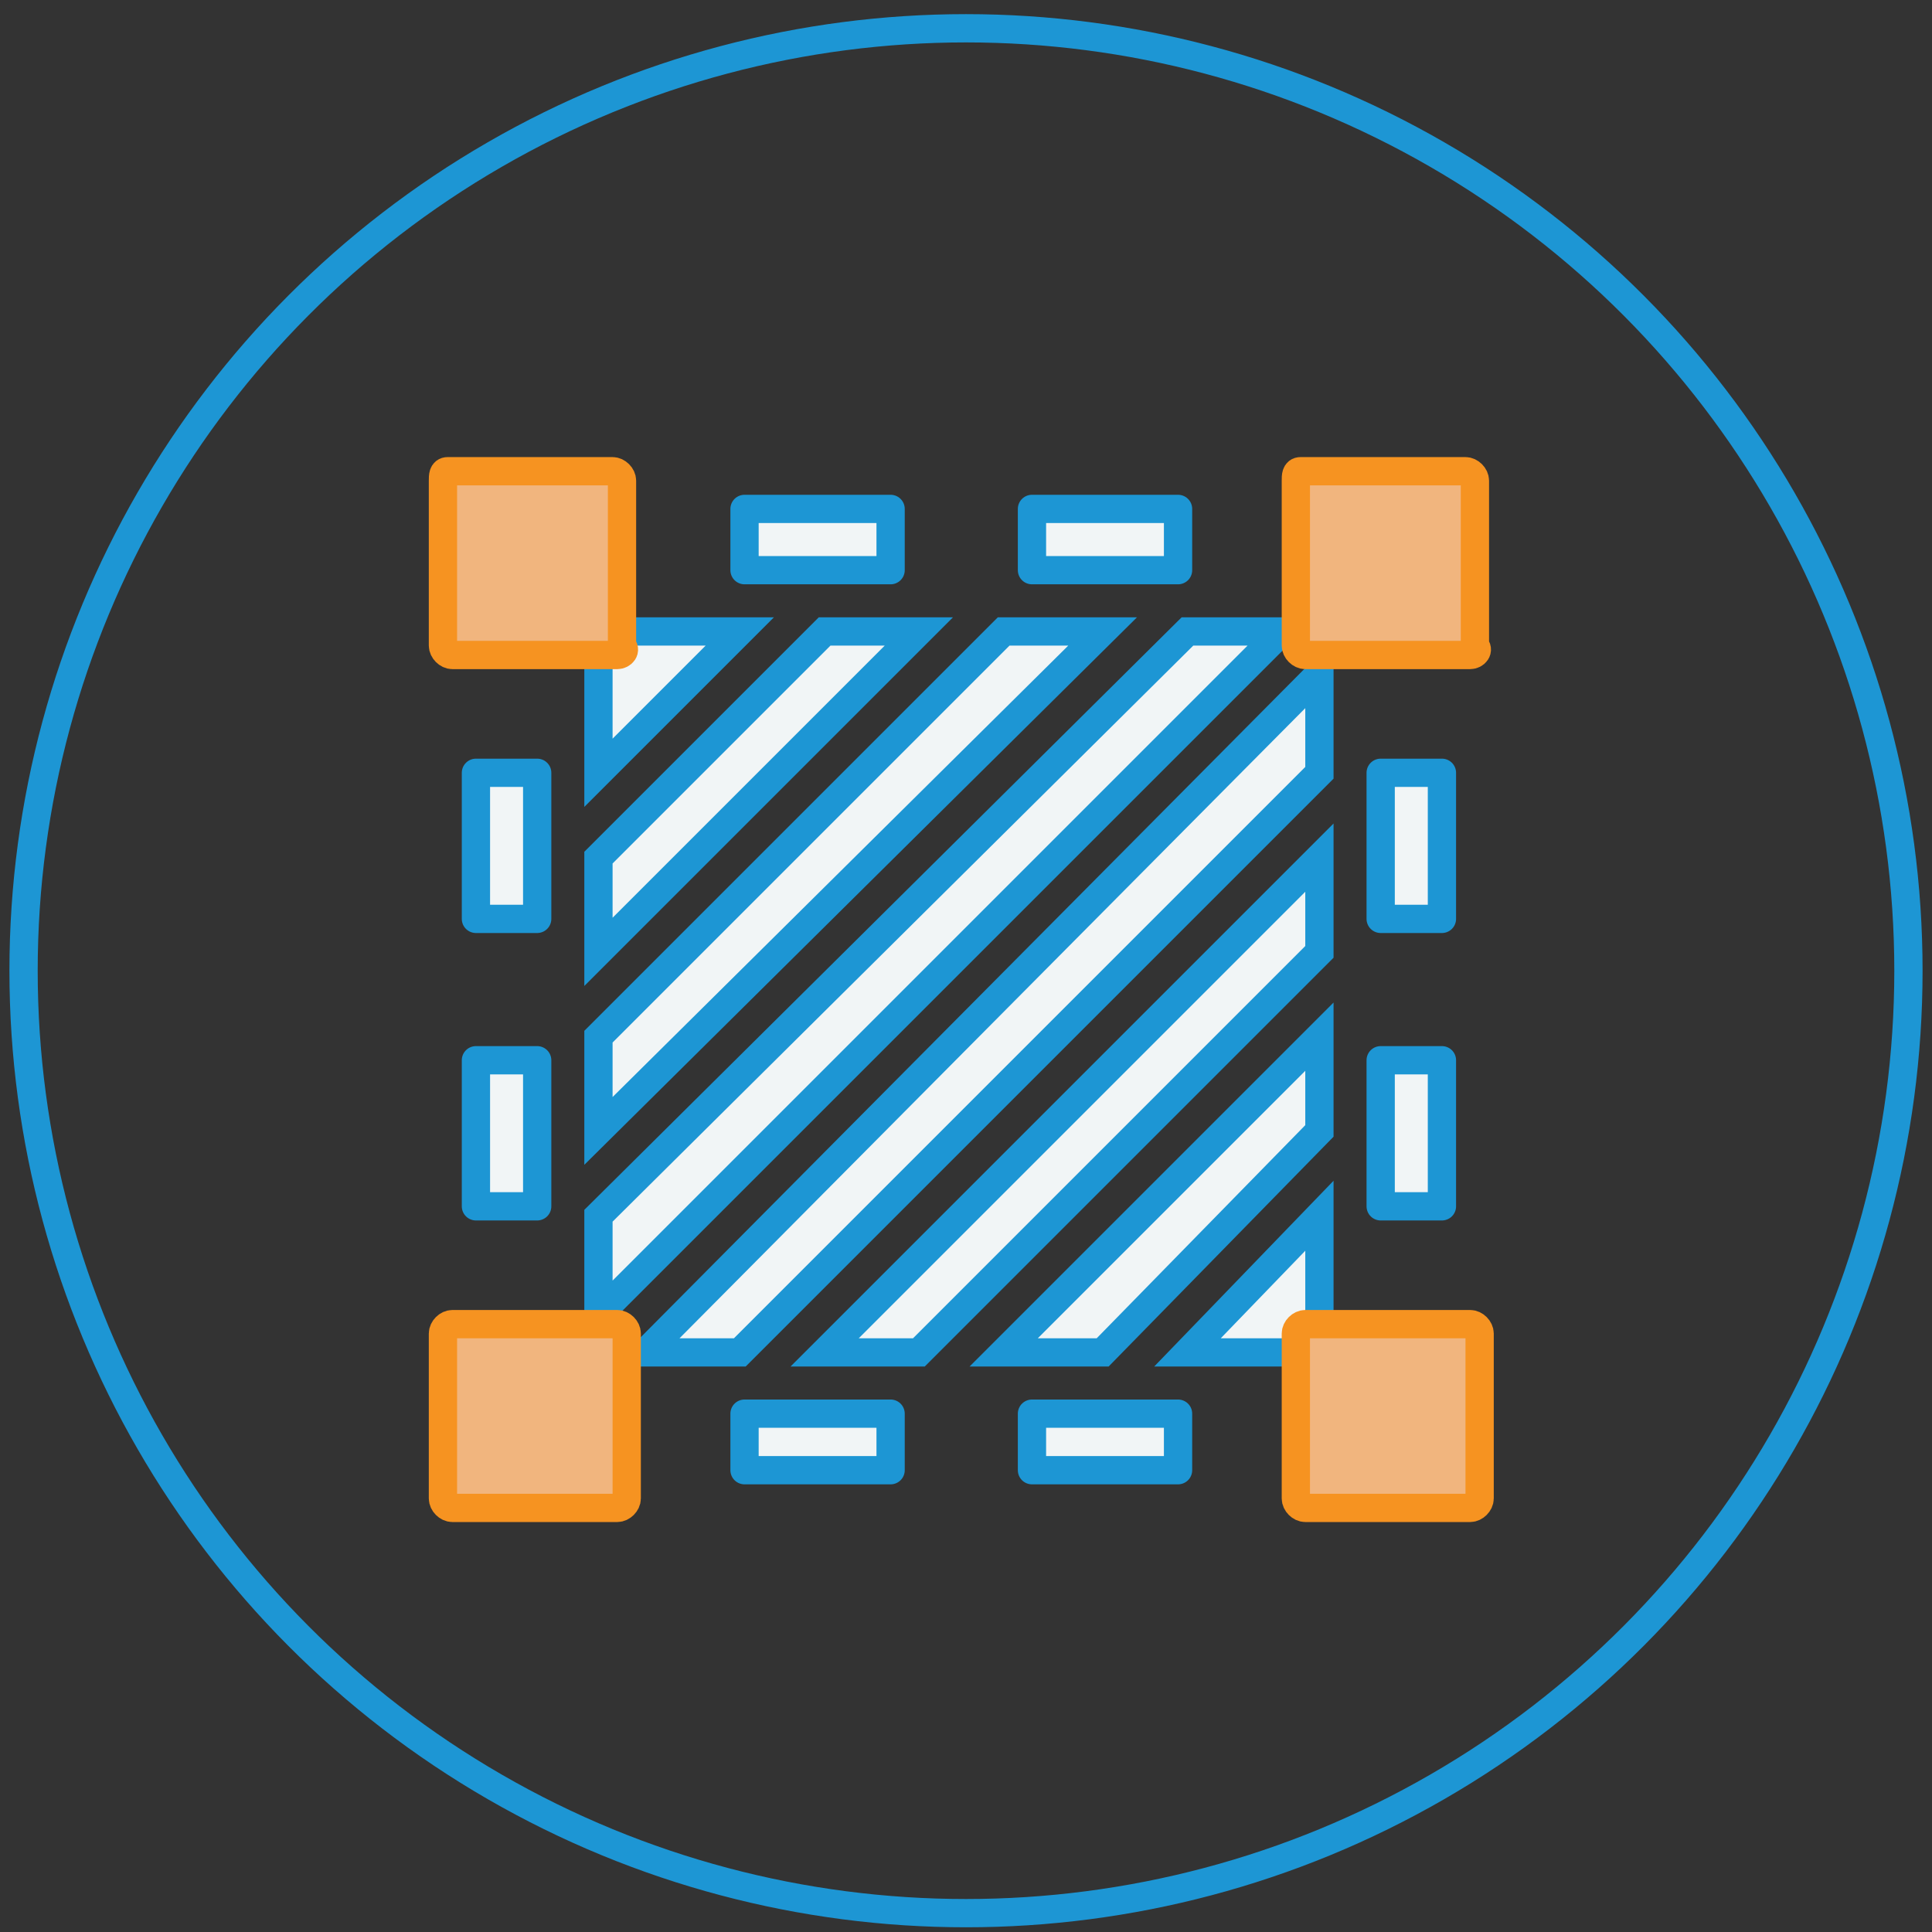
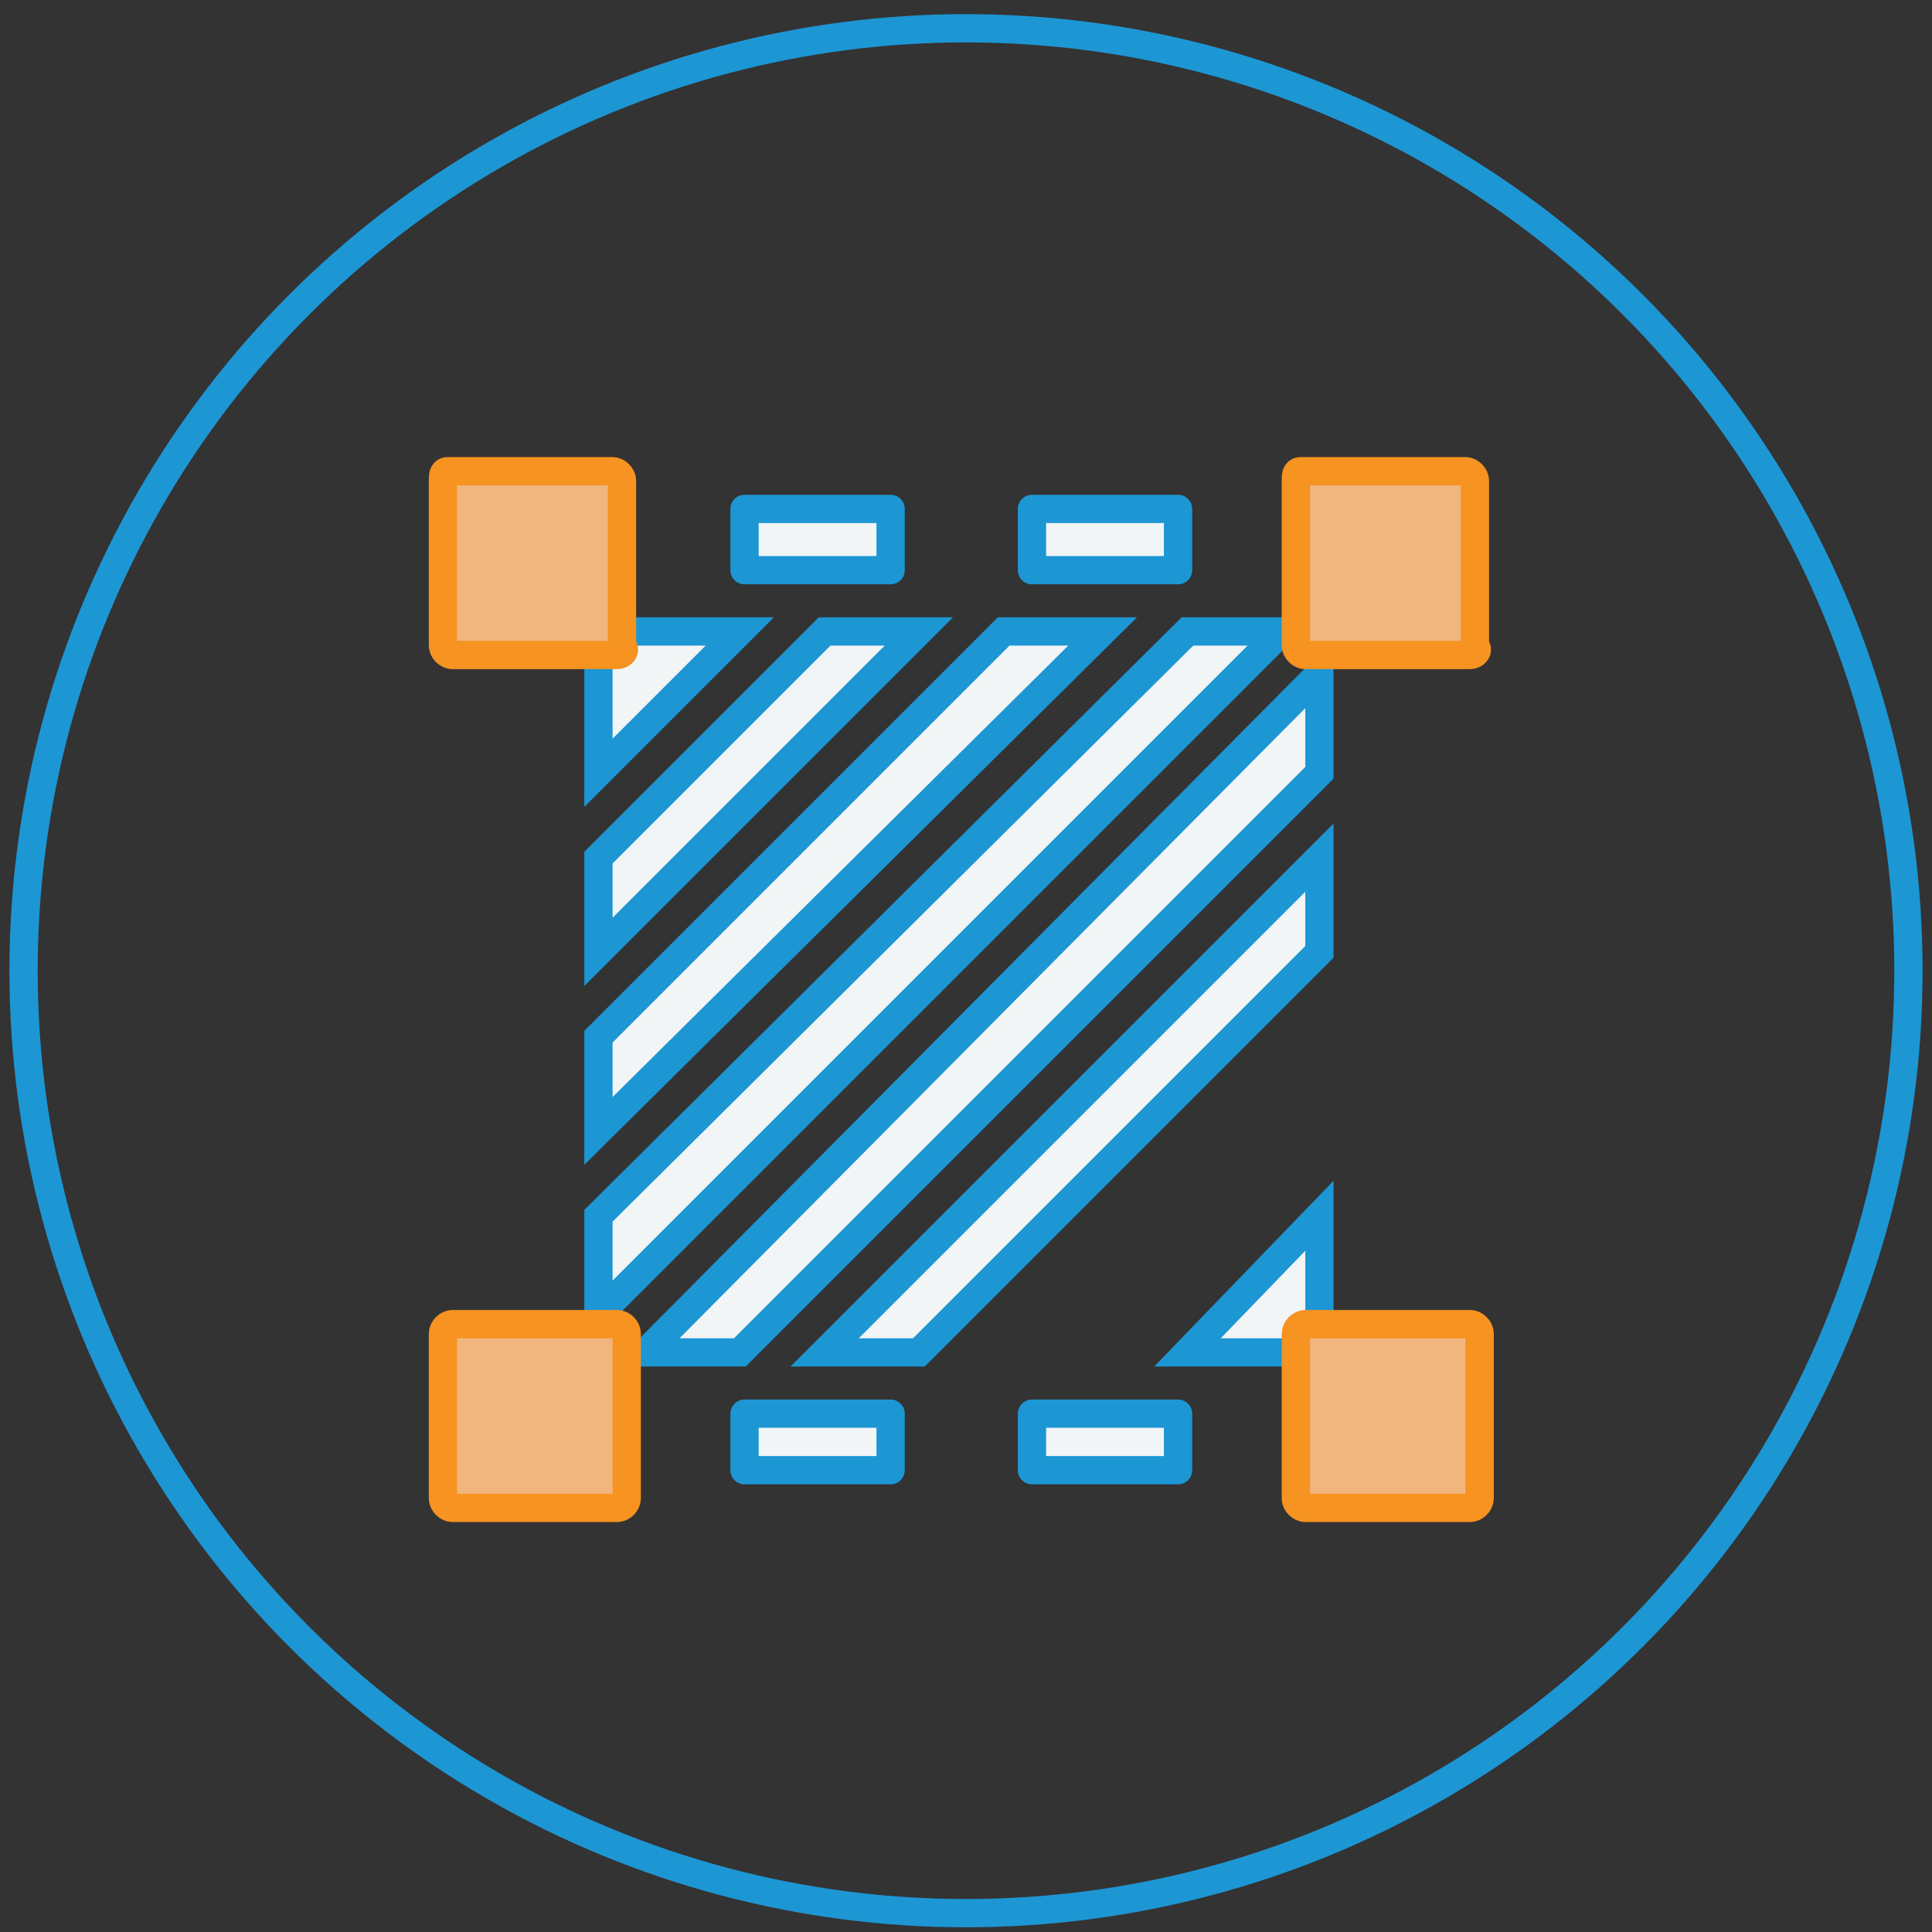
<svg xmlns="http://www.w3.org/2000/svg" version="1.1" id="Layer_1" x="0px" y="0px" viewBox="0 0 41 41" style="enable-background:new 0 0 41 41;" xml:space="preserve">
  <rect x="0" y="0" width="41" height="41" fill="#333333" stroke="none" />
  <style type="text/css">
	.st0{fill:none;stroke:#1D96D4;stroke-width:0.6;stroke-linecap:round;stroke-miterlimit:10;}
	.st1{fill:#F1F5F6;stroke:#1D96D4;stroke-width:0.6;stroke-linecap:round;stroke-linejoin:round;stroke-miterlimit:10;}
	.st2{fill:#F1F5F6;stroke:#1D96D4;stroke-width:0.6;stroke-linecap:round;stroke-miterlimit:10;}
	.st3{fill:#F1B57E;stroke:#F69321;stroke-width:0.6;stroke-linecap:round;stroke-miterlimit:10;}
</style>
  <title>dedicatedpages_icons</title>
  <circle class="st0" cx="20.5" cy="20.6" r="20" />
  <path class="st1" d="M25,31.2h-3.1V30H25V31.2z M18.9,31.2h-3.1V30h3.1L18.9,31.2z" />
-   <path class="st1" d="M11.4,25.6h-1.3v-3.1h1.3L11.4,25.6L11.4,25.6z M11.4,19.5h-1.3v-3.1h1.3L11.4,19.5L11.4,19.5z" />
-   <path class="st1" d="M25,12.1h-3.1v-1.3H25V12.1L25,12.1z M18.9,12.1h-3.1v-1.3h3.1L18.9,12.1L18.9,12.1z" />
-   <path class="st1" d="M30.6,25.6h-1.3v-3.1h1.3L30.6,25.6L30.6,25.6z M30.6,19.5h-1.3v-3.1h1.3L30.6,19.5L30.6,19.5z" />
+   <path class="st1" d="M25,12.1h-3.1v-1.3H25V12.1L25,12.1z M18.9,12.1h-3.1v-1.3h3.1L18.9,12.1L18.9,12.1" />
  <polygon class="st2" points="28,16.4 28,14.3 13.7,28.7 15.7,28.7 " />
  <polygon class="st2" points="27.2,13.4 25.2,13.4 12.7,25.8 12.7,27.9 " />
  <polygon class="st2" points="12.7,18.2 12.7,20.2 19.5,13.4 17.5,13.4 " />
  <polygon class="st2" points="23.4,13.4 21.3,13.4 12.7,22 12.7,24 " />
  <polygon class="st2" points="25.2,28.7 28,28.7 28,25.8 " />
  <polygon class="st2" points="28,20.2 28,18.2 17.5,28.7 19.5,28.7 " />
  <polygon class="st2" points="15.7,13.4 12.7,13.4 12.7,16.4 " />
-   <polygon class="st2" points="28,24 28,22 21.3,28.7 23.4,28.7 " />
  <path class="st3" d="M31.2,13.9h-3.5c-0.1,0-0.2-0.1-0.2-0.2c0,0,0,0,0,0v-3.5c0-0.1,0-0.2,0.1-0.2c0,0,0,0,0,0h3.5  c0.1,0,0.2,0.1,0.2,0.2c0,0,0,0,0,0v3.5C31.4,13.8,31.3,13.9,31.2,13.9C31.2,13.9,31.2,13.9,31.2,13.9z" />
  <path class="st3" d="M31.2,32h-3.5c-0.1,0-0.2-0.1-0.2-0.2l0,0v-3.5c0-0.1,0.1-0.2,0.2-0.2l0,0h3.5c0.1,0,0.2,0.1,0.2,0.2l0,0v3.5  C31.4,31.9,31.3,32,31.2,32C31.2,32,31.2,32,31.2,32z" />
  <path class="st3" d="M13.1,32H9.6c-0.1,0-0.2-0.1-0.2-0.2l0,0v-3.5c0-0.1,0.1-0.2,0.2-0.2c0,0,0,0,0,0h3.5c0.1,0,0.2,0.1,0.2,0.2  l0,0v3.5C13.3,31.9,13.2,32,13.1,32C13.1,32,13.1,32,13.1,32z" />
  <path class="st3" d="M13.1,13.9H9.6c-0.1,0-0.2-0.1-0.2-0.2c0,0,0,0,0,0v-3.5c0-0.1,0-0.2,0.1-0.2c0,0,0,0,0,0h3.5  c0.1,0,0.2,0.1,0.2,0.2c0,0,0,0,0,0v3.5C13.3,13.8,13.2,13.9,13.1,13.9C13.1,13.9,13.1,13.9,13.1,13.9z" />
</svg>